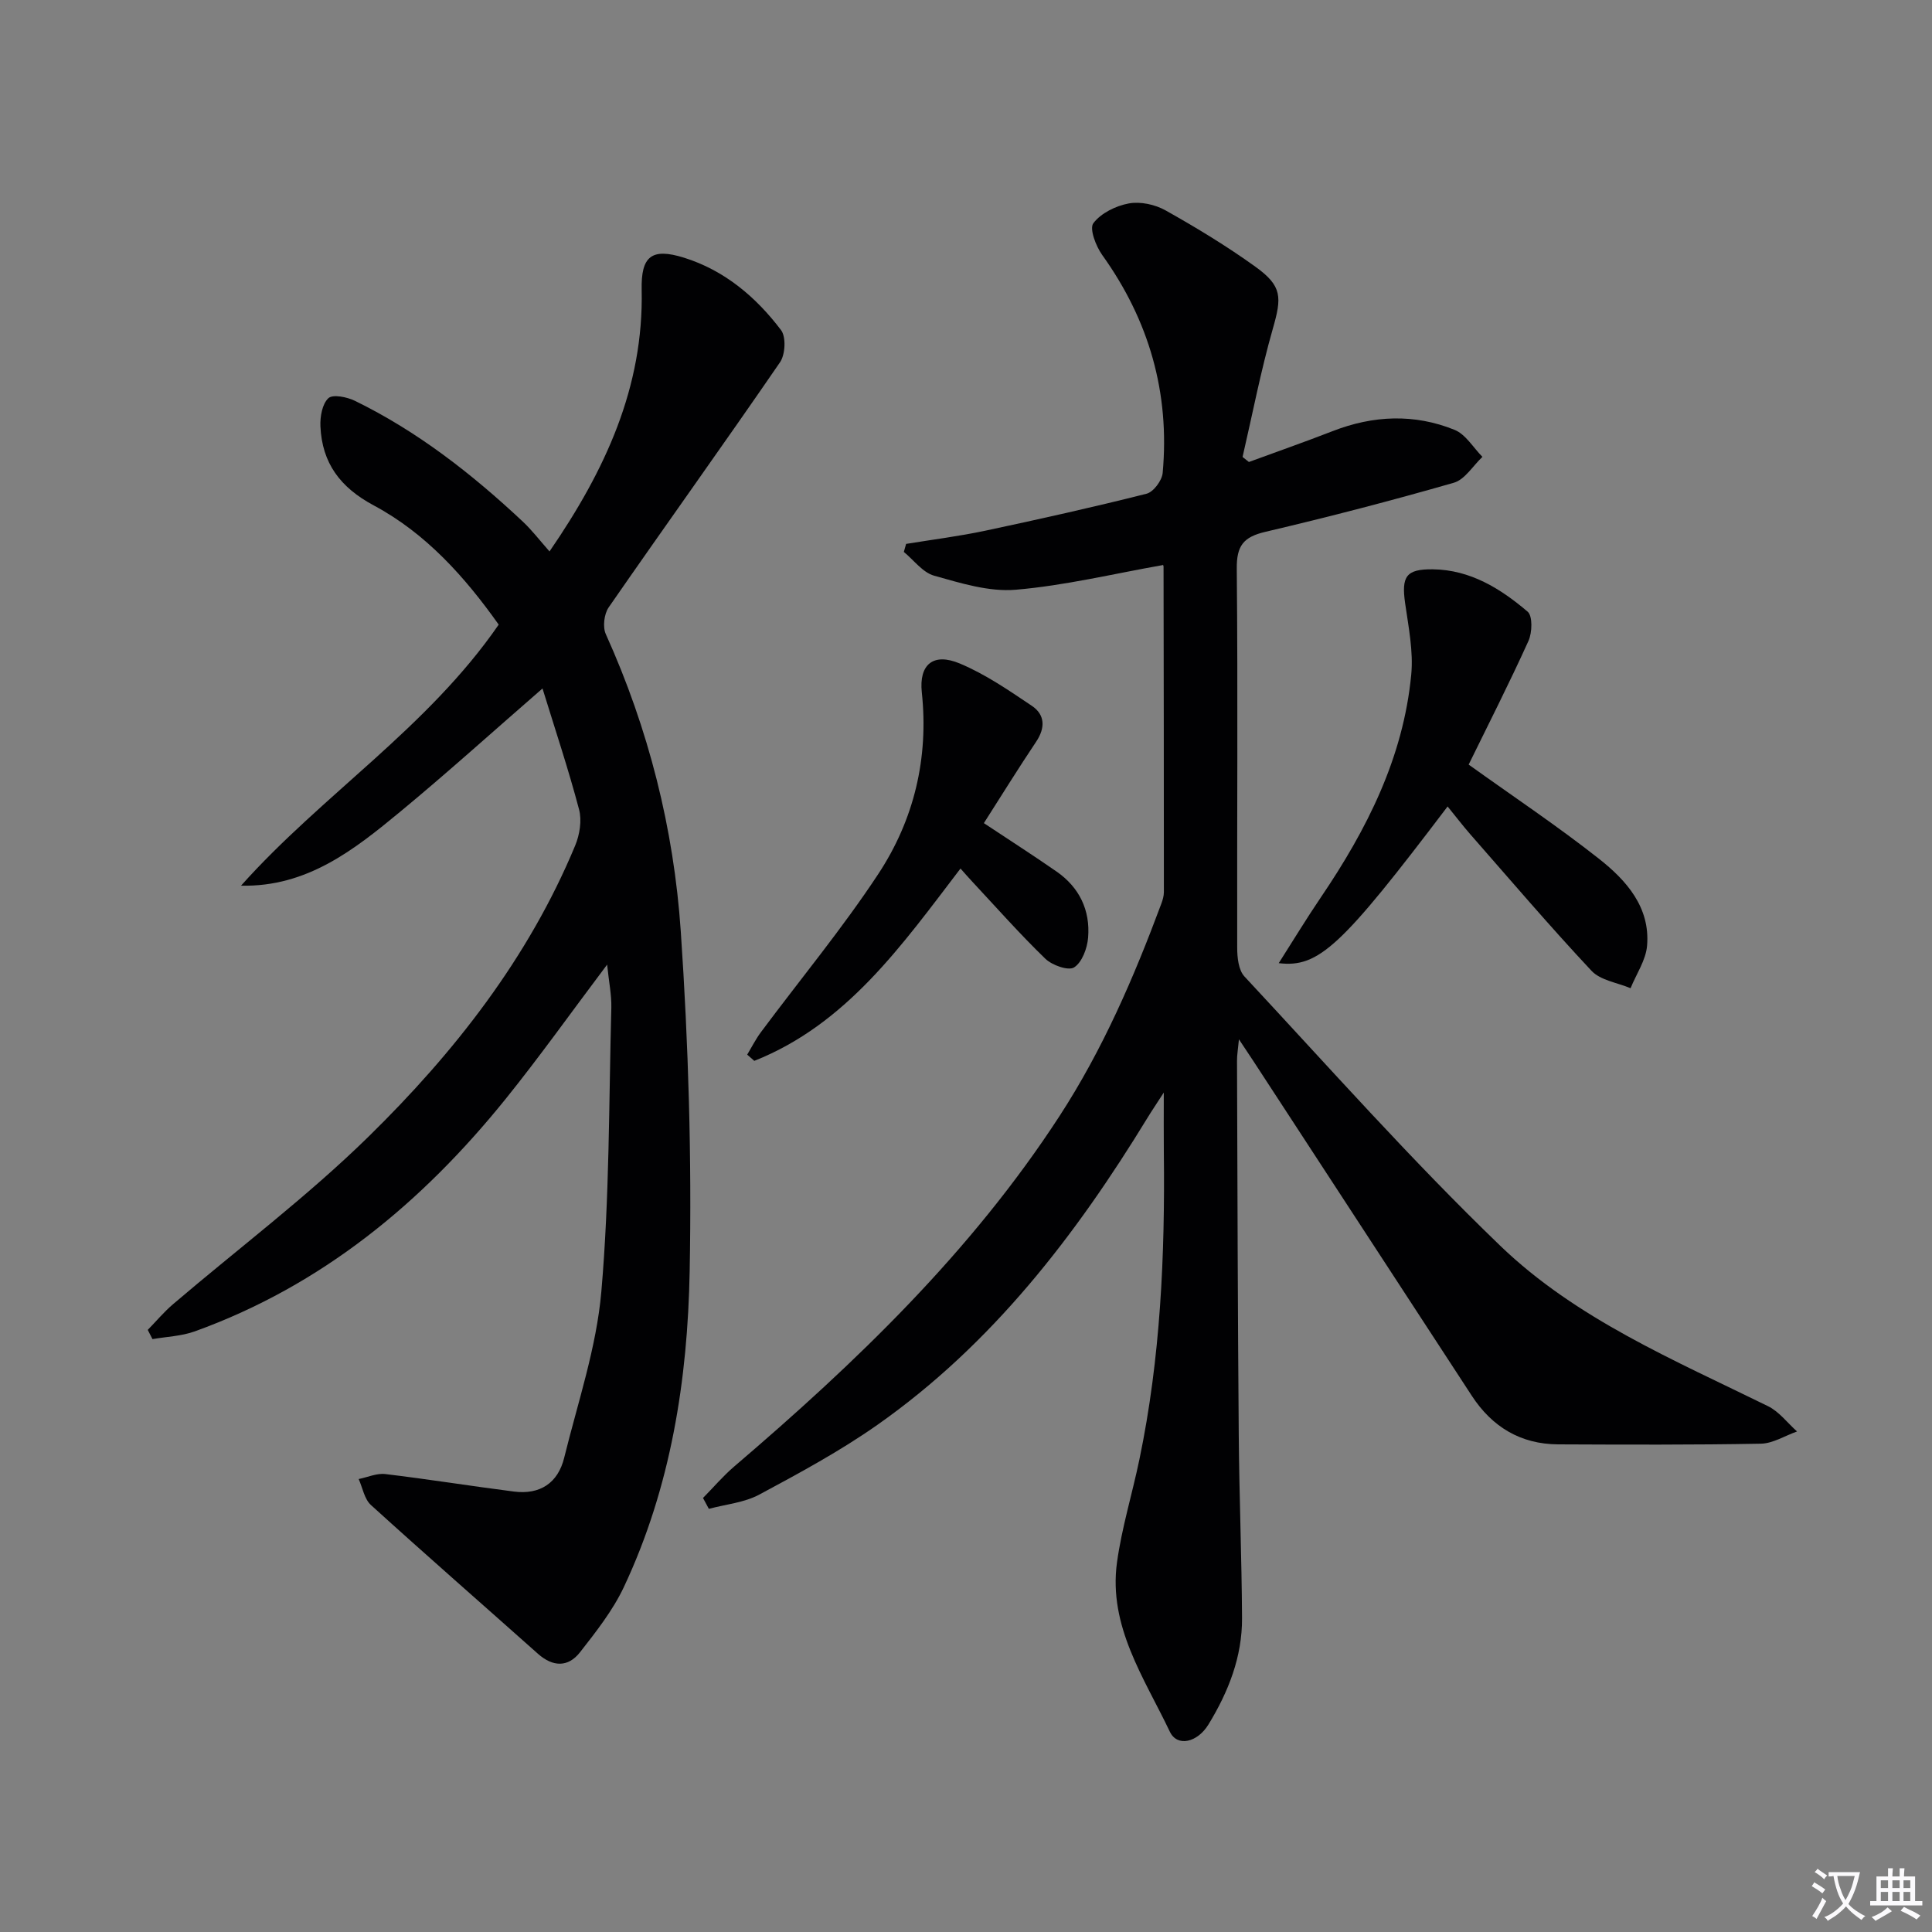
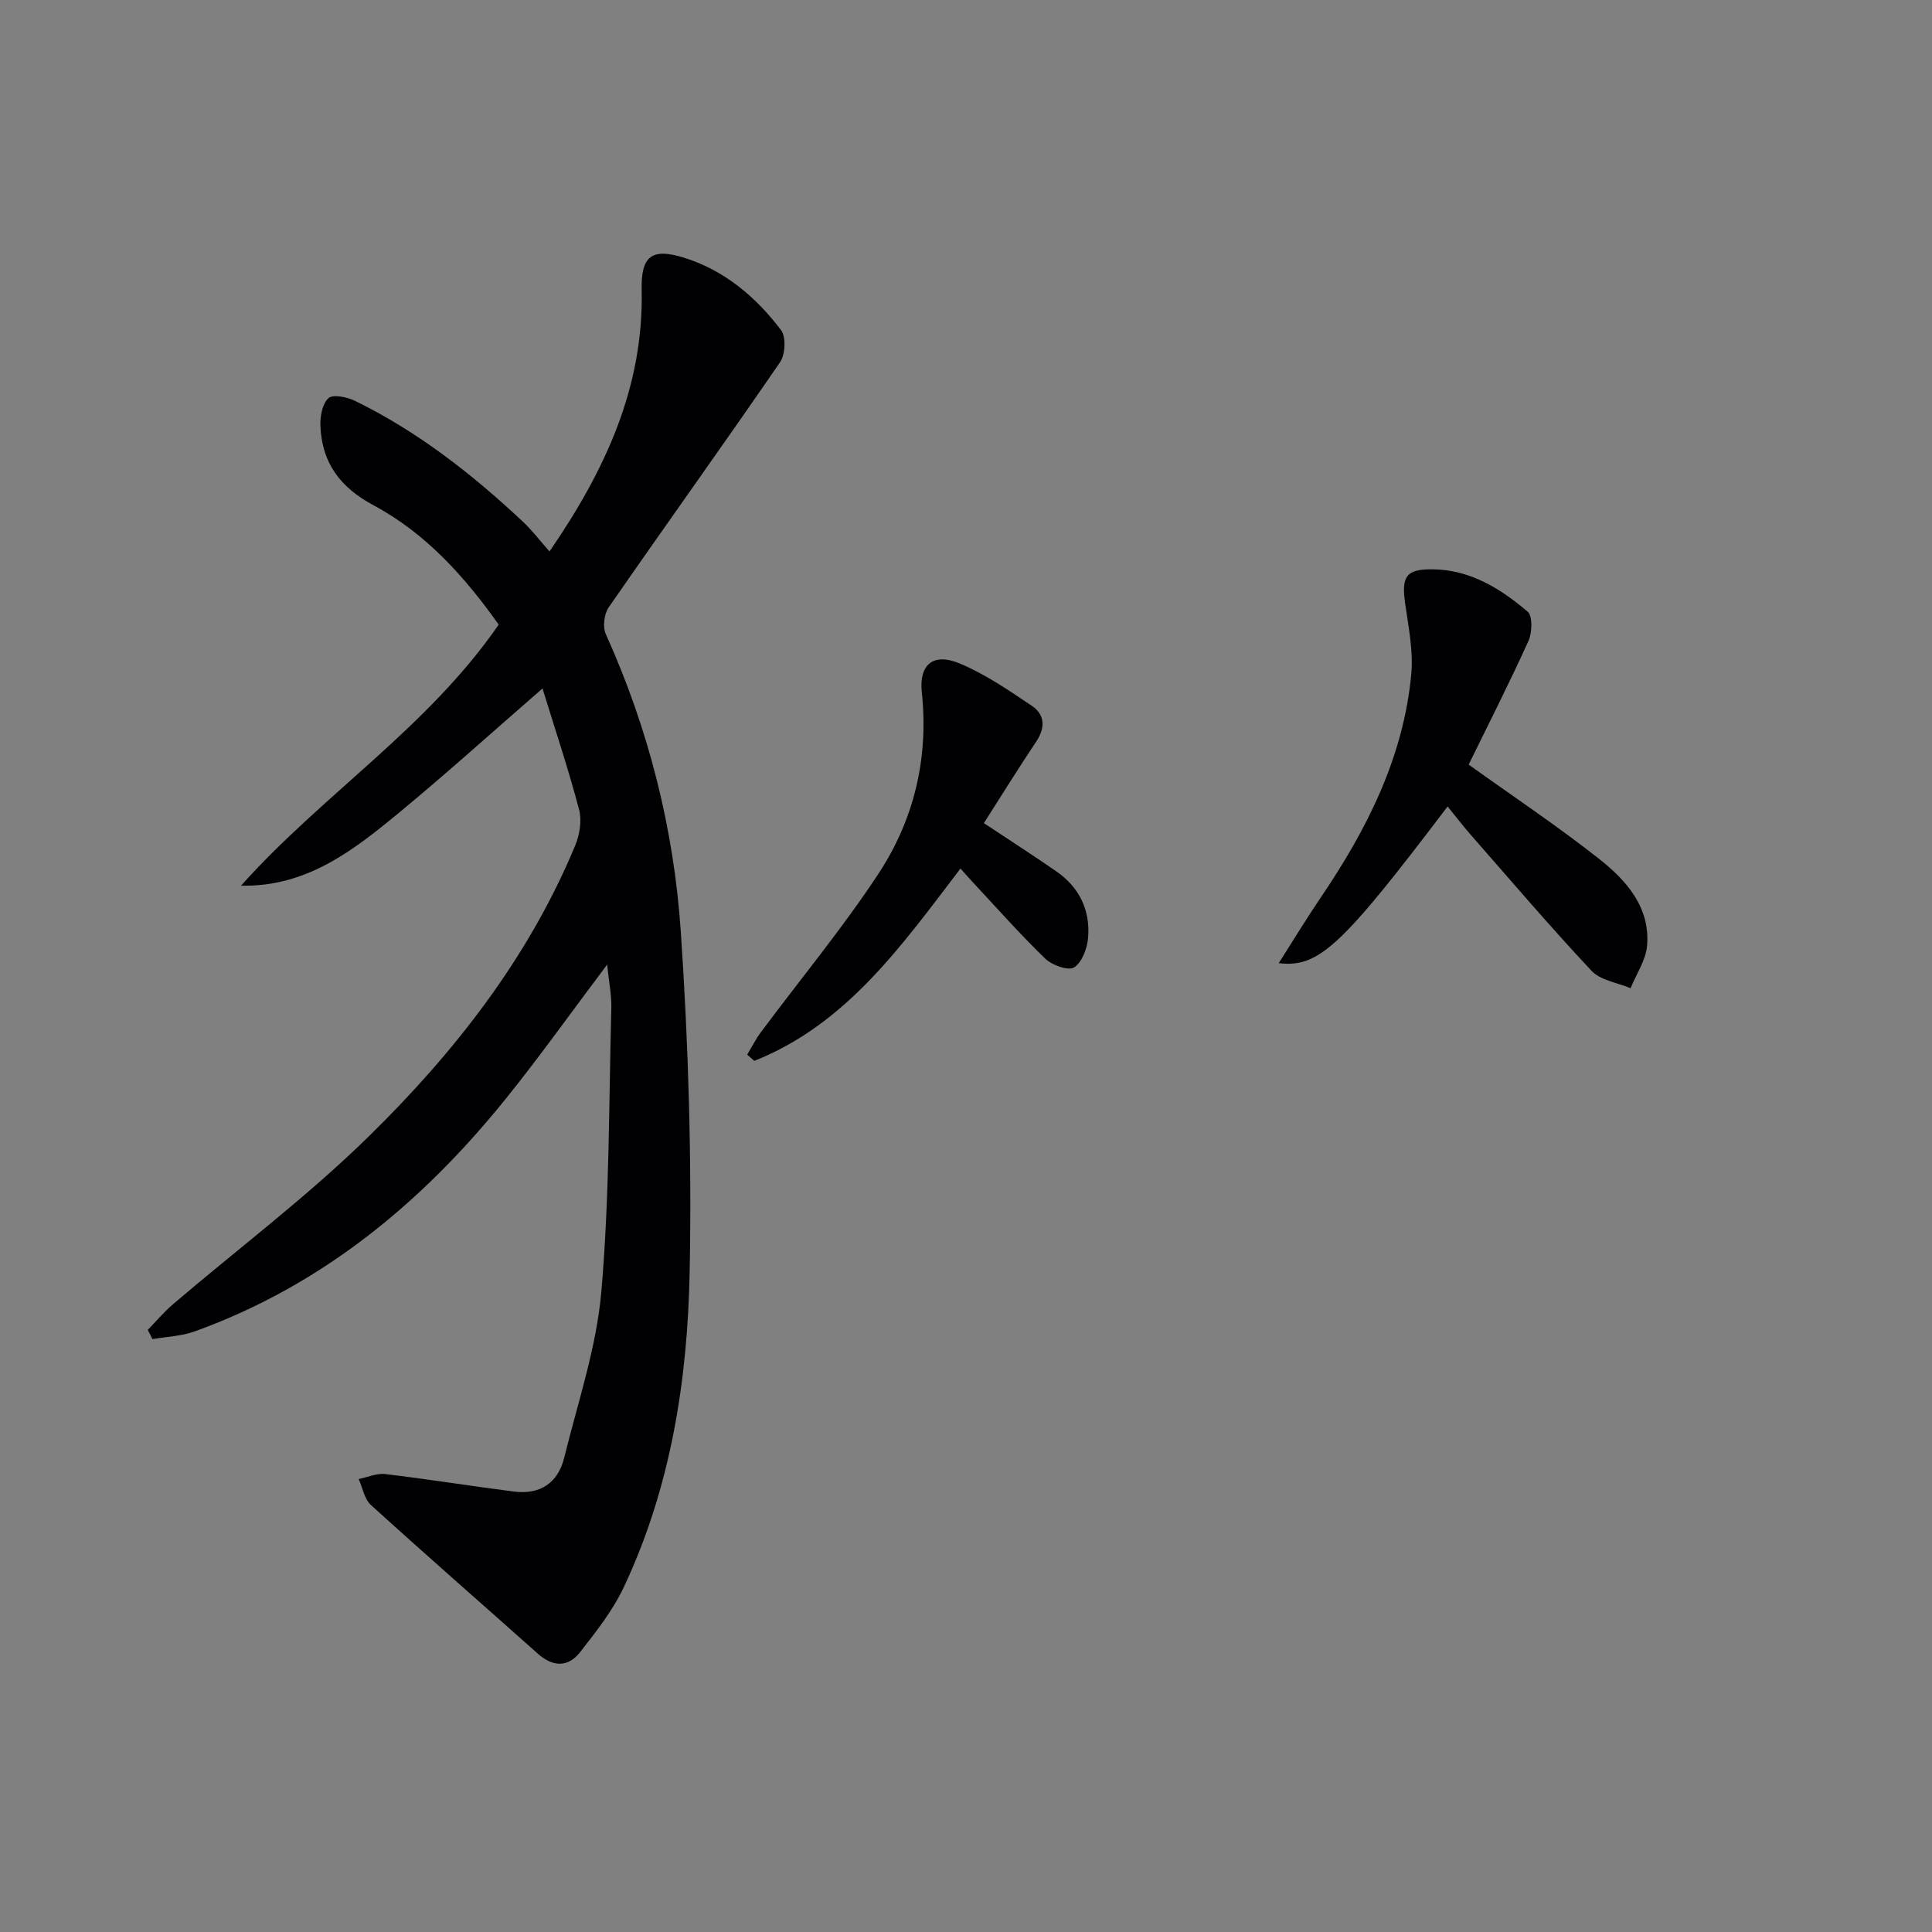
<svg xmlns="http://www.w3.org/2000/svg" enable-background="new 0 0 400 400" viewBox="0 0 400 400">
  <rect x="0" y="0" width="400" height="400" fill="#808080" stroke="none" />
-   <path d="m377.9 391.2c-.2.3-.4.5-.6.8-.7-.6-1.4-1-2.2-1.5.2-.3.4-.5.5-.8.6.4 1.4.8 2.3 1.5zm-1.8 6.1c-.2-.2-.5-.4-.9-.6.4-.6.8-1.2 1.2-1.9s.7-1.3.9-1.9c.3.3.5.5.8.7-.7 1.3-1.4 2.6-2 3.7zm2.2-9c-.3.3-.5.5-.6.8-.6-.6-1.3-1.1-2-1.5.3-.3.5-.5.6-.7.6.5 1.3.9 2 1.4zm.3.2v-.9h2 4.5c-.3 1.3-.6 2.5-1 3.6s-.9 2.1-1.4 3c.4.5 1 1 1.6 1.4s1.2.8 1.9 1.1c-.3.2-.5.4-.8.8-.4-.3-1-.7-1.6-1.2s-1.2-1.1-1.6-1.6c-.5.6-1.1 1.1-1.7 1.6s-1.4.9-2.1 1.4c-.1-.3-.3-.5-.7-.8.6-.2 1.2-.5 1.9-1s1.4-1.1 2-1.8c-.5-.8-.9-1.6-1.2-2.5s-.6-2-.8-3.2c-.4.1-.7.1-1 .1zm2.5 2.7c.3 1 .7 1.7 1 2.2.3-.5.6-1.1 1-2s.6-1.9.9-3h-3.2-.4c.1.9.3 1.8.7 2.8z" fill="#fbfafc" />
-   <path d="m396.5 388.5v1.5 3.6h1.5v.9c-.4 0-1 0-1.7 0h-7.9c-.5 0-.9 0-1.2 0v-.9h1.3v-3.5c0-.7 0-1.2 0-1.6h2.4c0-.8 0-1.4 0-1.7h1c0 .3-.1.8-.1 1.7h1.5c0-.8 0-1.4 0-1.7h1c0 .3-.1.9-.1 1.7zm-8.2 9.2c-.2-.3-.5-.5-.8-.8.8-.3 1.4-.6 1.9-.9s1-.7 1.4-1.1c.3.3.6.5.9.8-1.6 1-2.8 1.6-3.4 2zm2.6-6.8v-1.6h-1.5v1.6zm0 2.7v-1.9h-1.5v1.9zm2.4-2.7v-1.6h-1.5v1.6zm0 2.7v-1.9h-1.5v1.9zm.2 2 .7-.8c.4.2.9.5 1.6.8s1.3.7 1.8 1c-.3.3-.5.5-.8.8-.4-.3-1.5-1-3.3-1.8zm2-4.7v-1.6h-1.4v1.6zm0 2.7v-1.9h-1.4v1.9z" fill="#fbfafc" />
  <g fill="#010103">
-     <path d="m145.55 310.14c2.14-2.17 4.13-4.52 6.44-6.5 25.27-21.58 49.1-44.46 67.37-72.57 8.95-13.77 15.39-28.68 21.08-43.97.28-.76.53-1.6.53-2.41 0-22.46-.03-44.92-.07-67.38 0-.28-.26-.57-.14-.32-10.27 1.81-20.31 4.25-30.48 5.11-5.53.47-11.38-1.37-16.88-2.91-2.36-.66-4.2-3.22-6.27-4.92.16-.55.31-1.11.47-1.66 5.45-.89 10.93-1.58 16.33-2.72 11.19-2.38 22.36-4.87 33.45-7.67 1.43-.36 3.2-2.73 3.34-4.31 1.5-16.57-2.81-31.57-12.52-45.12-1.31-1.83-2.69-5.45-1.83-6.58 1.57-2.08 4.65-3.6 7.34-4.09 2.4-.44 5.45.22 7.63 1.45 6.36 3.57 12.64 7.38 18.56 11.64 5.6 4.03 5.5 6.31 3.61 12.9-2.49 8.72-4.2 17.65-6.25 26.5.44.35.87.69 1.31 1.04 5.78-2.12 11.6-4.16 17.34-6.39 8.4-3.27 16.9-3.64 25.23-.27 2.31.93 3.88 3.68 5.78 5.6-1.96 1.84-3.63 4.7-5.93 5.36-12.91 3.71-25.93 7.09-39.01 10.16-4.52 1.06-5.97 2.85-5.92 7.64.25 26.16.03 52.32.09 78.48 0 2.02.27 4.63 1.51 5.95 17.47 18.75 34.5 37.98 52.95 55.74 15.73 15.15 36.03 23.67 55.45 33.22 2.3 1.13 4.01 3.46 6 5.23-2.5.88-4.98 2.48-7.49 2.53-13.99.26-27.99.2-41.98.14-7.76-.04-13.66-3.61-17.87-10.06-15.09-23.11-30.16-46.23-45.25-69.34-.8-1.23-1.62-2.45-2.96-4.46-.19 2.04-.41 3.24-.4 4.43.09 25.82.15 51.65.36 77.47.1 12.64.61 25.27.68 37.91.05 8.03-2.82 15.29-6.96 22.06-2.28 3.72-6.45 4.7-7.98 1.49-5.3-11.13-12.76-21.82-10.95-35.05.99-7.2 3.17-14.23 4.65-21.37 4.36-20.95 5.3-42.18 5.05-63.5-.04-3.66-.01-7.32-.01-12.42-1.54 2.39-2.47 3.75-3.33 5.16-14.95 24.49-32.25 46.98-55.99 63.66-7.72 5.42-16.1 9.95-24.43 14.42-3.11 1.67-6.94 2.01-10.44 2.95-.42-.75-.81-1.5-1.21-2.25z" />
    <path d="m125.7 199.71c-7.44 9.88-13.98 19.09-21.05 27.86-17.33 21.48-38.03 38.59-64.33 48.08-2.75.99-5.83 1.09-8.75 1.6-.33-.64-.66-1.27-.98-1.91 1.73-1.77 3.33-3.69 5.2-5.29 13.54-11.56 27.86-22.32 40.54-34.75 17.76-17.41 33.08-36.95 42.76-60.25.93-2.24 1.4-5.18.8-7.45-2.18-8.27-4.9-16.39-7.57-25.06-10.46 9.09-19.8 17.54-29.51 25.56-9.51 7.86-19.26 15.57-32.91 15.27 16.81-18.84 38.58-32.63 53.35-54.05-6.96-9.81-15.03-18.88-25.87-24.68-6.95-3.72-10.7-8.76-11.04-16.37-.09-1.99.37-4.64 1.65-5.83.92-.85 3.87-.25 5.5.55 12.99 6.34 24.24 15.15 34.73 24.98 1.92 1.8 3.54 3.93 5.55 6.2 11.55-16.81 19.51-34 19.08-54.16-.15-6.96 2.04-8.76 8.79-6.65 8.37 2.62 14.89 8.14 20.07 14.99 1.07 1.42.88 5.07-.22 6.66-11.68 17.01-23.72 33.77-35.47 50.74-.95 1.37-1.27 4.06-.59 5.55 8.86 19.61 14.07 40.26 15.52 61.55 1.59 23.37 2.28 46.88 1.84 70.3-.41 22.49-3.89 44.75-13.62 65.42-2.29 4.86-5.75 9.25-9.09 13.52-2.46 3.14-5.61 3.05-8.69.32-11.53-10.27-23.16-20.43-34.59-30.81-1.36-1.23-1.72-3.56-2.54-5.38 1.85-.37 3.75-1.25 5.53-1.03 8.89 1.06 17.73 2.49 26.61 3.62 5.39.69 9.12-1.75 10.41-7 2.81-11.42 6.68-22.78 7.69-34.38 1.7-19.52 1.55-39.21 2.07-58.82.06-2.64-.5-5.27-.87-8.9z" />
    <path d="m299.71 166.97c-21.94 28.95-26.67 33.44-34.96 32.44 3.02-4.74 5.75-9.25 8.71-13.61 9.53-14.05 17.08-28.95 18.72-46.11.46-4.84-.56-9.87-1.26-14.77-.8-5.59.19-7.12 5.75-7.05 7.75.1 14.01 4 19.61 8.77 1.06.9.95 4.34.17 6.06-3.96 8.75-8.32 17.31-12.38 25.6 9.28 6.65 18.39 12.73 26.97 19.49 5.66 4.46 10.64 10.03 9.97 18-.25 3.01-2.23 5.87-3.42 8.81-2.74-1.16-6.22-1.62-8.08-3.6-8.64-9.22-16.84-18.85-25.18-28.36-1.51-1.74-2.92-3.58-4.62-5.67z" />
    <path d="m203.7 170.42c5.37 3.56 10.24 6.69 15 9.99 4.77 3.29 7.05 8.04 6.58 13.73-.18 2.2-1.25 5.1-2.9 6.15-1.18.75-4.56-.44-5.96-1.8-5.25-5.08-10.1-10.57-15.09-15.92-.78-.83-1.52-1.69-2.47-2.75-12.14 15.9-23.56 32.22-42.69 39.82-.49-.43-.98-.86-1.47-1.29.94-1.56 1.76-3.2 2.84-4.65 8.12-10.91 16.83-21.42 24.3-32.75 7.4-11.23 10.46-23.97 9.01-37.61-.61-5.75 2.36-8.27 7.84-5.98 5.29 2.21 10.15 5.55 14.95 8.78 2.72 1.83 2.81 4.53.9 7.4-3.69 5.51-7.19 11.16-10.84 16.88z" />
  </g>
</svg>